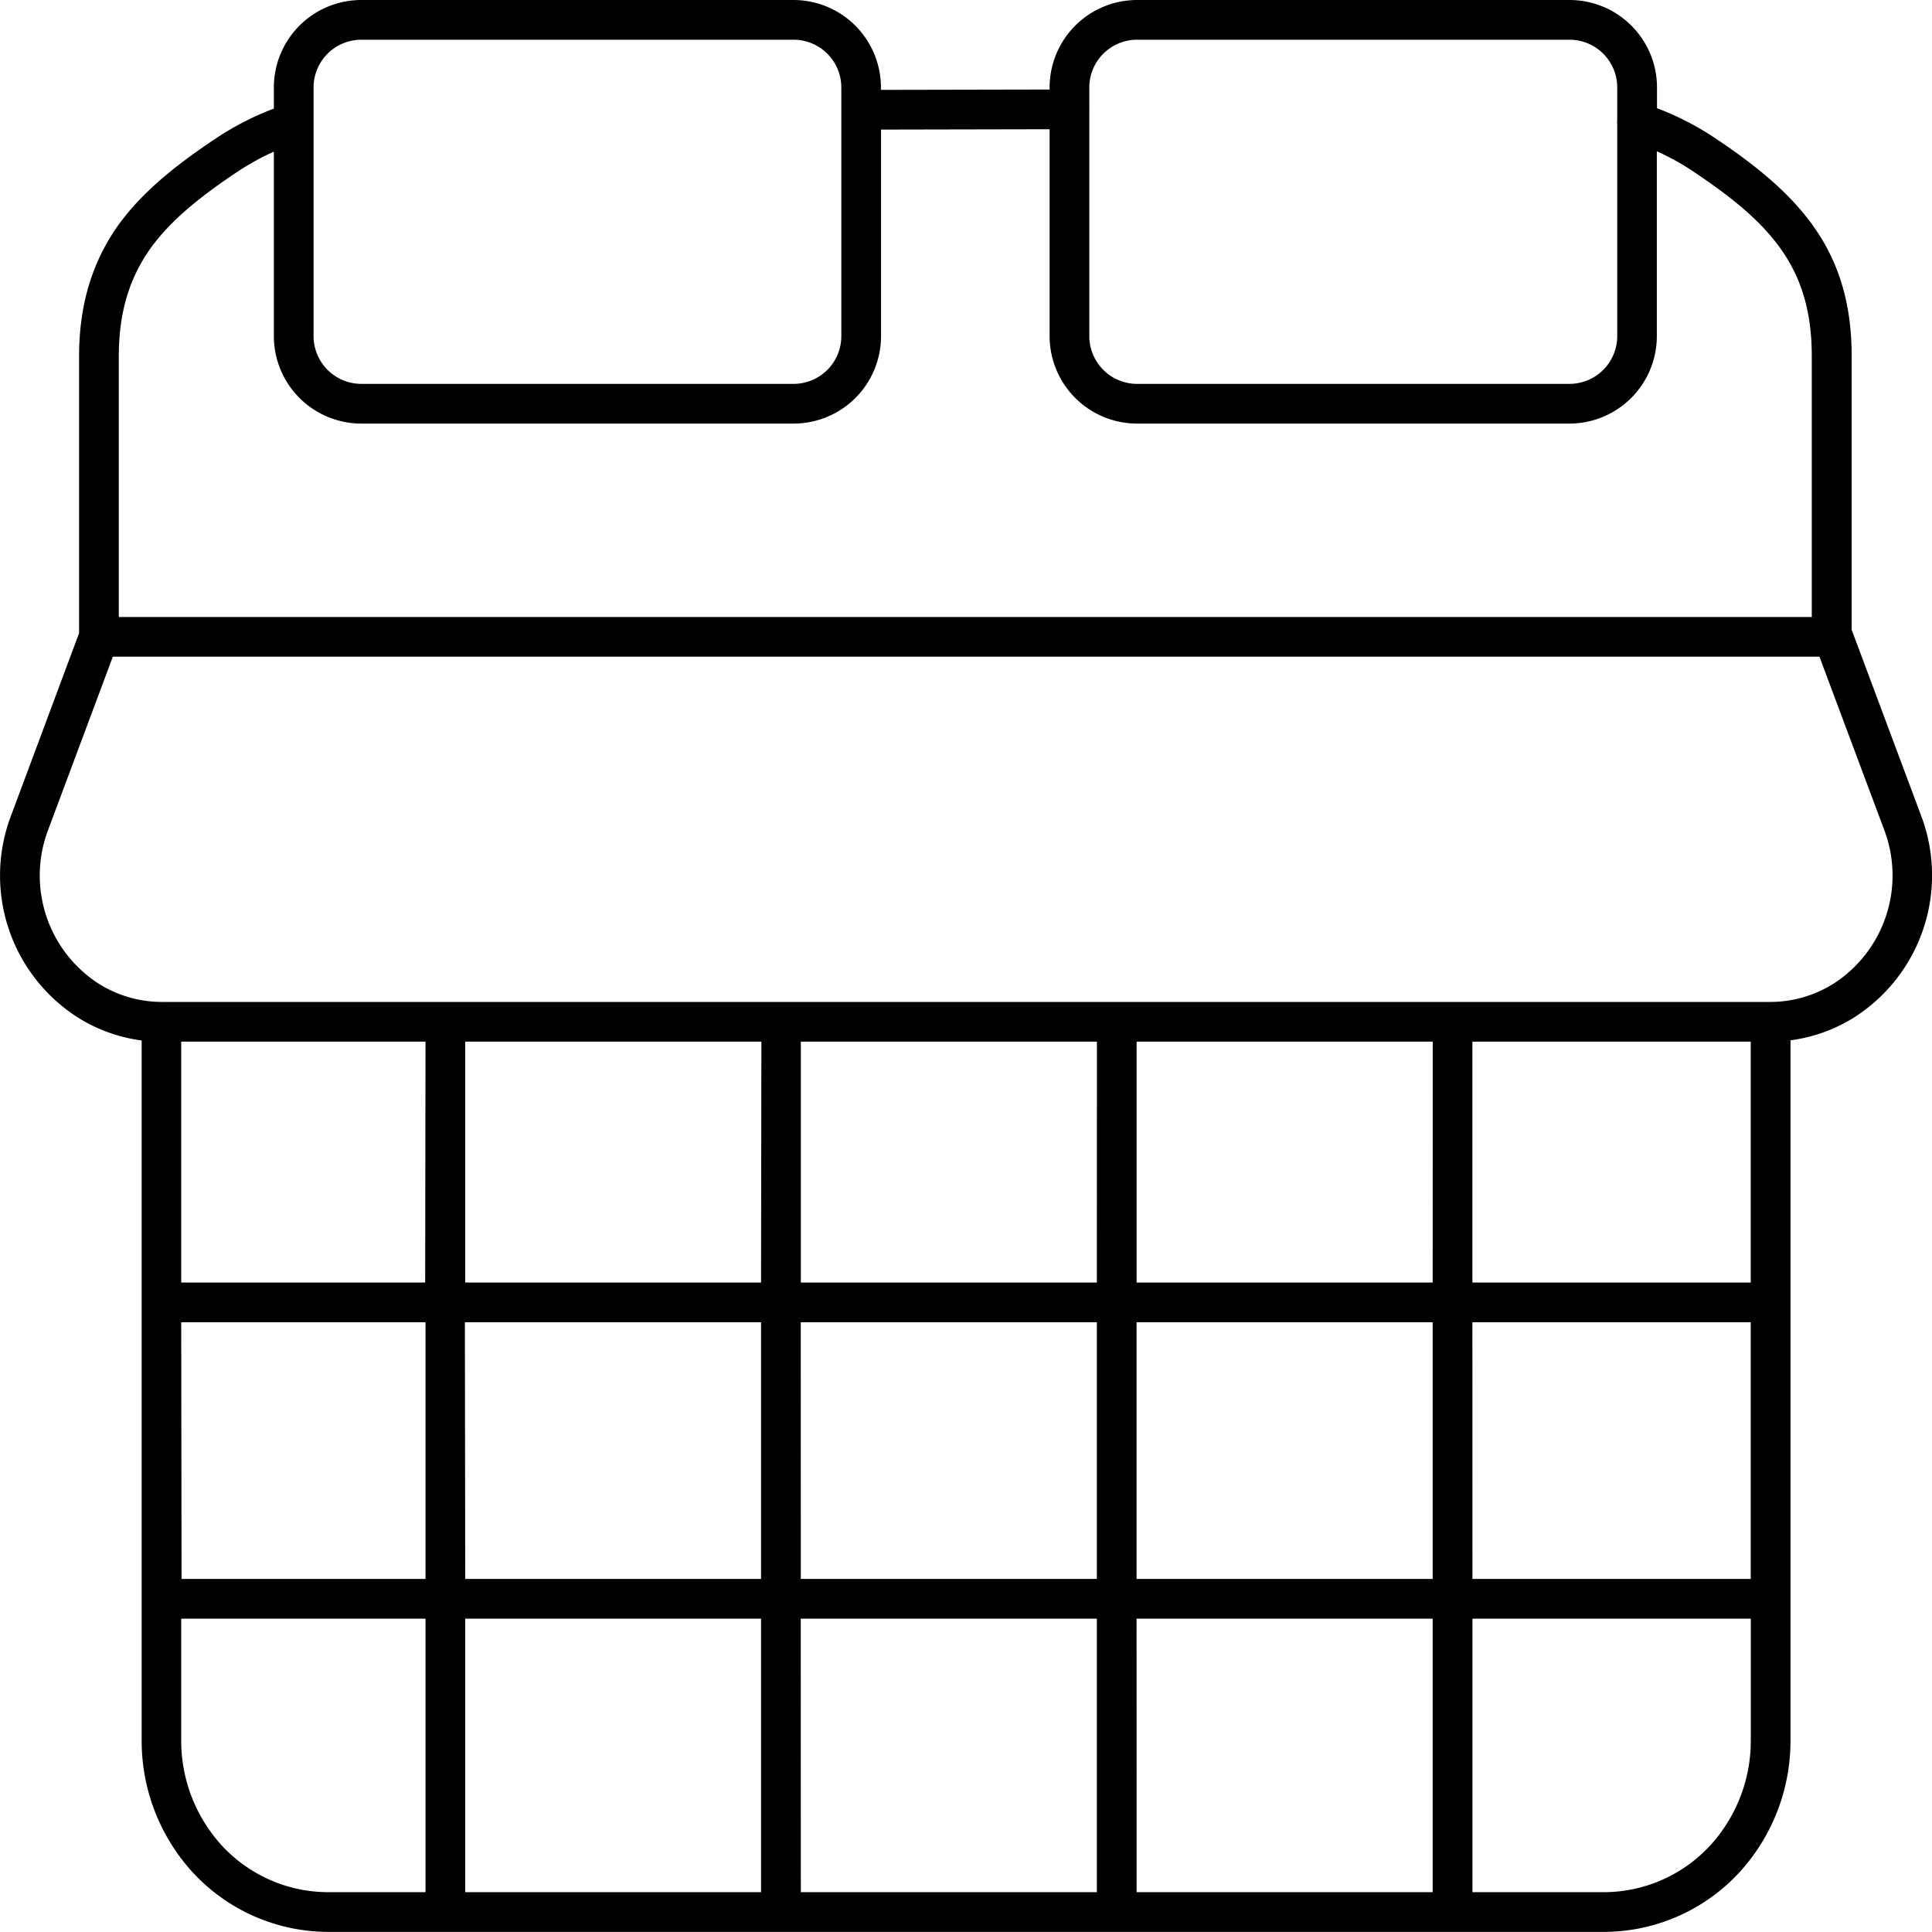
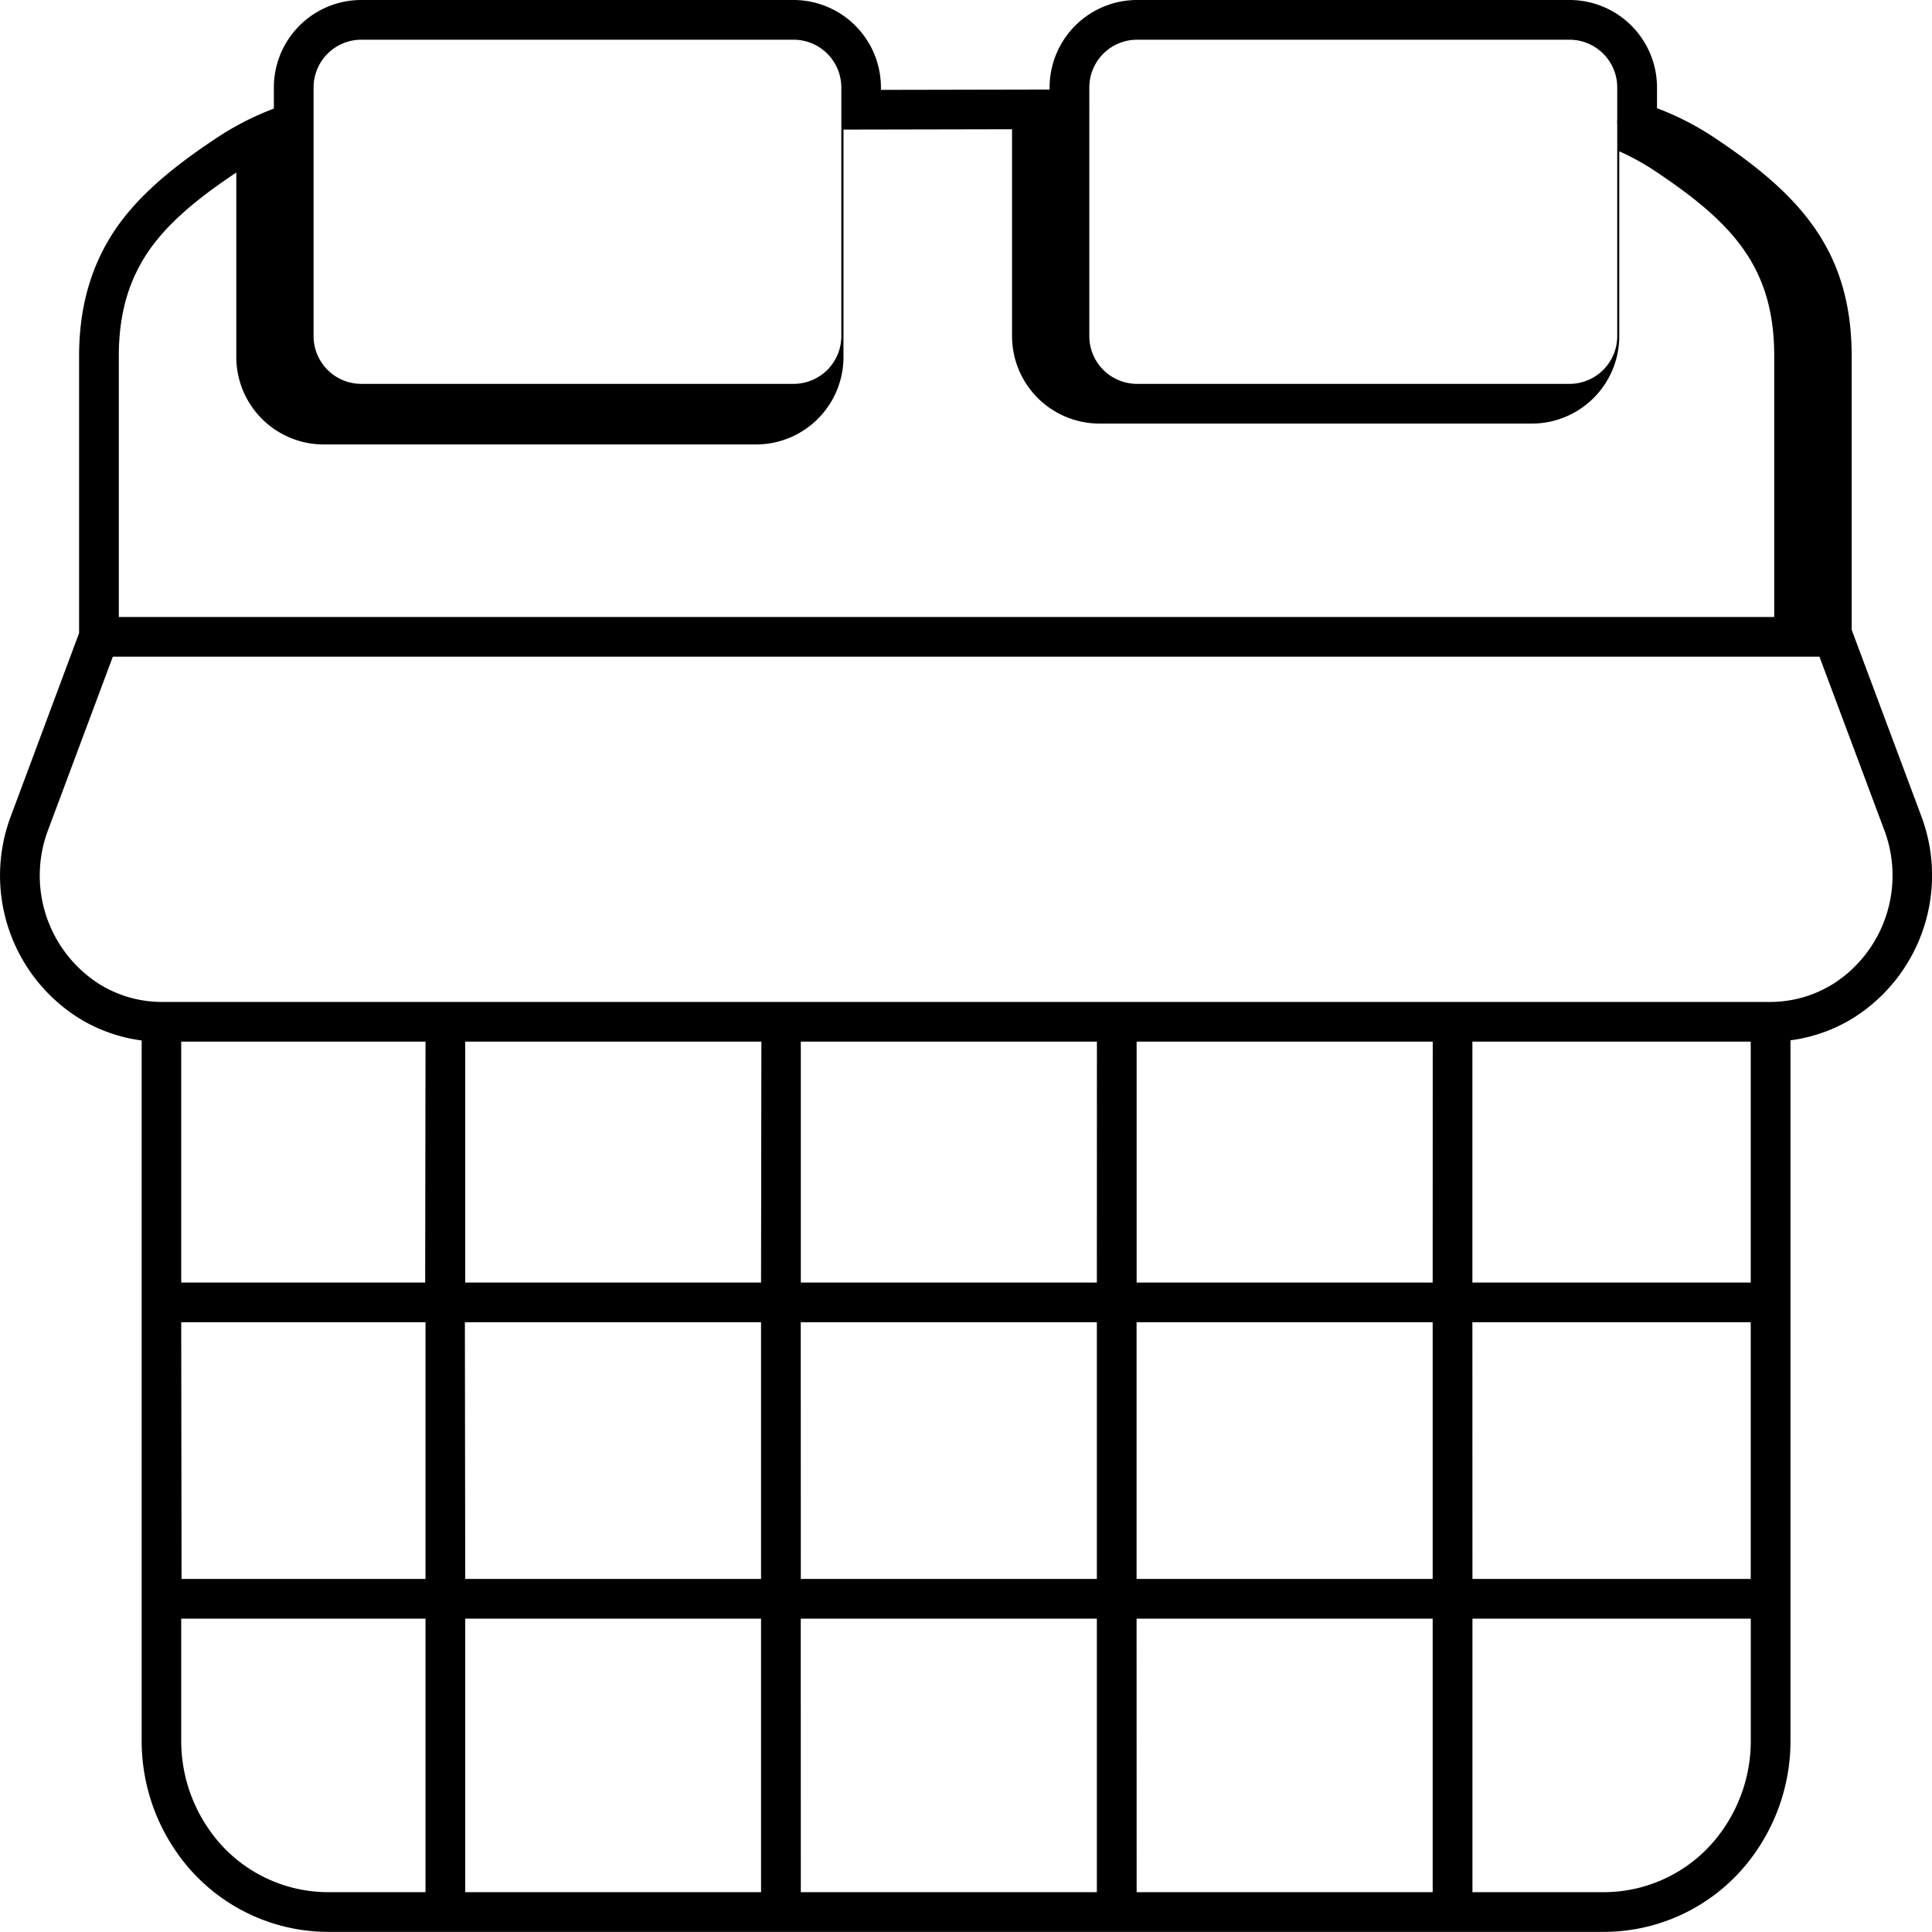
<svg xmlns="http://www.w3.org/2000/svg" viewBox="0 0 340.53 340.51">
  <g data-name="Warstwa 2">
-     <path d="M338.62 143.78 326.37 111V62.75c0-18.53-9.1-28.36-23.78-38.21a50.72 50.72 0 0 0-10.53-5.47v-3.66A15.42 15.42 0 0 0 276.64 0h-76.21A15.43 15.43 0 0 0 185 15.41v.37l-29.73.06v-.43A15.42 15.42 0 0 0 139.88 0h-76.2a15.42 15.42 0 0 0-15.41 15.41v3.73a50.59 50.59 0 0 0-10.52 5.46c-8.27 5.51-13.6 10.32-17.3 15.65-4.38 6.43-6.51 13.81-6.51 22.57v48.77l-12 32.19a29.68 29.68 0 0 0 11.86 35.61 27.91 27.91 0 0 0 11.17 4v123.36a34.31 34.31 0 0 0 6.14 19.69 32.55 32.55 0 0 0 26.61 14.07h225.11a32.54 32.54 0 0 0 26.61-14.07 34.32 34.32 0 0 0 6.15-19.69V183.36a27.91 27.91 0 0 0 11.17-4 29.7 29.7 0 0 0 11.86-35.58ZM200.43 7h76.21a8.42 8.42 0 0 1 8.41 8.41v5.76a3 3 0 0 0 0 .73v37.35a8.42 8.42 0 0 1-8.41 8.41h-76.21a8.42 8.42 0 0 1-8.43-8.41V19.57a3 3 0 0 0 0-.31 2.85 2.85 0 0 0 0-.29v-3.56A8.42 8.42 0 0 1 200.43 7ZM55.27 15.41A8.42 8.42 0 0 1 63.68 7h76.2a8.42 8.42 0 0 1 8.41 8.41v43.84a8.42 8.42 0 0 1-8.41 8.41h-76.2a8.42 8.42 0 0 1-8.41-8.41Zm-29.05 28.8c3.15-4.54 7.9-8.79 15.43-13.8a44.42 44.42 0 0 1 6.62-3.68v32.52a15.42 15.42 0 0 0 15.41 15.41h76.2a15.42 15.42 0 0 0 15.41-15.41V22.84l29.71-.06v36.47a15.43 15.43 0 0 0 15.41 15.41h76.21a15.42 15.42 0 0 0 15.41-15.41V26.67a43.45 43.45 0 0 1 6.61 3.68c13.43 9 20.7 16.83 20.7 32.4v46H20.94V62.82c0-7.41 1.68-13.33 5.28-18.61Zm5.72 188.85H75v45.24H32Zm50 0h52.2v45.24H82Zm59.2 0h52.19v45.24h-52.18Zm-7 52.24v48.21H82V285.3Zm7 0h52.19v48.21h-52.18Zm59.19 0h52.19v48.21h-52.18Zm0-7v-45.24h52.19v45.24Zm59.19-45.24h49.06v45.24h-49.05Zm0-7V183.6h49.06v42.46Zm-7 0h-52.18V183.6h52.19Zm-59.19 0h-52.18V183.6h52.19Zm-59.19 0H82V183.6h52.2Zm-59.2 0h-43V183.6H75Zm-38.11 96.38a27.32 27.32 0 0 1-4.89-15.69V285.3H75v48.21H57.69a25.54 25.54 0 0 1-20.86-11.07Zm266.87 0a25.54 25.54 0 0 1-20.87 11.07h-23.3V285.3h49.06v21.45a27.32 27.32 0 0 1-4.89 15.69Zm19.37-149A20.94 20.94 0 0 1 312 176.6H28.5a20.93 20.93 0 0 1-11-3.15 22.68 22.68 0 0 1-9-27.22l11.39-30.49h300.8l11.4 30.49a22.69 22.69 0 0 1-9.02 27.22Z" data-name="Layer 1" />
+     <path d="M338.62 143.78 326.37 111V62.75c0-18.53-9.1-28.36-23.78-38.21a50.72 50.72 0 0 0-10.53-5.47v-3.66A15.42 15.42 0 0 0 276.64 0h-76.21A15.43 15.43 0 0 0 185 15.41v.37l-29.73.06v-.43A15.42 15.42 0 0 0 139.88 0h-76.2a15.42 15.42 0 0 0-15.41 15.41v3.73a50.59 50.59 0 0 0-10.52 5.46c-8.27 5.51-13.6 10.32-17.3 15.65-4.38 6.43-6.51 13.81-6.51 22.57v48.77l-12 32.19a29.68 29.68 0 0 0 11.86 35.61 27.91 27.91 0 0 0 11.17 4v123.36a34.31 34.31 0 0 0 6.14 19.69 32.55 32.55 0 0 0 26.61 14.07h225.11a32.54 32.54 0 0 0 26.61-14.07 34.32 34.32 0 0 0 6.15-19.69V183.36a27.91 27.91 0 0 0 11.17-4 29.7 29.7 0 0 0 11.86-35.58ZM200.43 7h76.21a8.42 8.42 0 0 1 8.41 8.41v5.76a3 3 0 0 0 0 .73v37.35a8.42 8.42 0 0 1-8.41 8.41h-76.21a8.42 8.42 0 0 1-8.43-8.41V19.57a3 3 0 0 0 0-.31 2.85 2.85 0 0 0 0-.29v-3.56A8.42 8.42 0 0 1 200.43 7ZM55.27 15.41A8.42 8.42 0 0 1 63.68 7h76.2a8.42 8.42 0 0 1 8.41 8.41v43.84a8.42 8.42 0 0 1-8.41 8.41h-76.2a8.42 8.42 0 0 1-8.41-8.41Zm-29.05 28.8c3.15-4.54 7.9-8.79 15.43-13.8v32.52a15.42 15.42 0 0 0 15.41 15.41h76.2a15.42 15.42 0 0 0 15.41-15.41V22.84l29.71-.06v36.47a15.43 15.43 0 0 0 15.41 15.41h76.21a15.42 15.42 0 0 0 15.41-15.41V26.67a43.45 43.45 0 0 1 6.61 3.68c13.43 9 20.7 16.83 20.7 32.4v46H20.94V62.82c0-7.41 1.68-13.33 5.28-18.61Zm5.72 188.85H75v45.24H32Zm50 0h52.2v45.24H82Zm59.2 0h52.19v45.24h-52.18Zm-7 52.24v48.21H82V285.3Zm7 0h52.19v48.21h-52.18Zm59.19 0h52.19v48.21h-52.18Zm0-7v-45.24h52.19v45.24Zm59.19-45.24h49.06v45.24h-49.05Zm0-7V183.6h49.06v42.46Zm-7 0h-52.18V183.6h52.19Zm-59.19 0h-52.18V183.6h52.19Zm-59.19 0H82V183.6h52.2Zm-59.2 0h-43V183.6H75Zm-38.11 96.38a27.32 27.32 0 0 1-4.89-15.69V285.3H75v48.21H57.69a25.54 25.54 0 0 1-20.86-11.07Zm266.87 0a25.54 25.54 0 0 1-20.87 11.07h-23.3V285.3h49.06v21.45a27.32 27.32 0 0 1-4.89 15.69Zm19.37-149A20.94 20.94 0 0 1 312 176.6H28.5a20.93 20.93 0 0 1-11-3.15 22.68 22.68 0 0 1-9-27.22l11.39-30.49h300.8l11.4 30.49a22.69 22.69 0 0 1-9.02 27.22Z" data-name="Layer 1" />
  </g>
</svg>